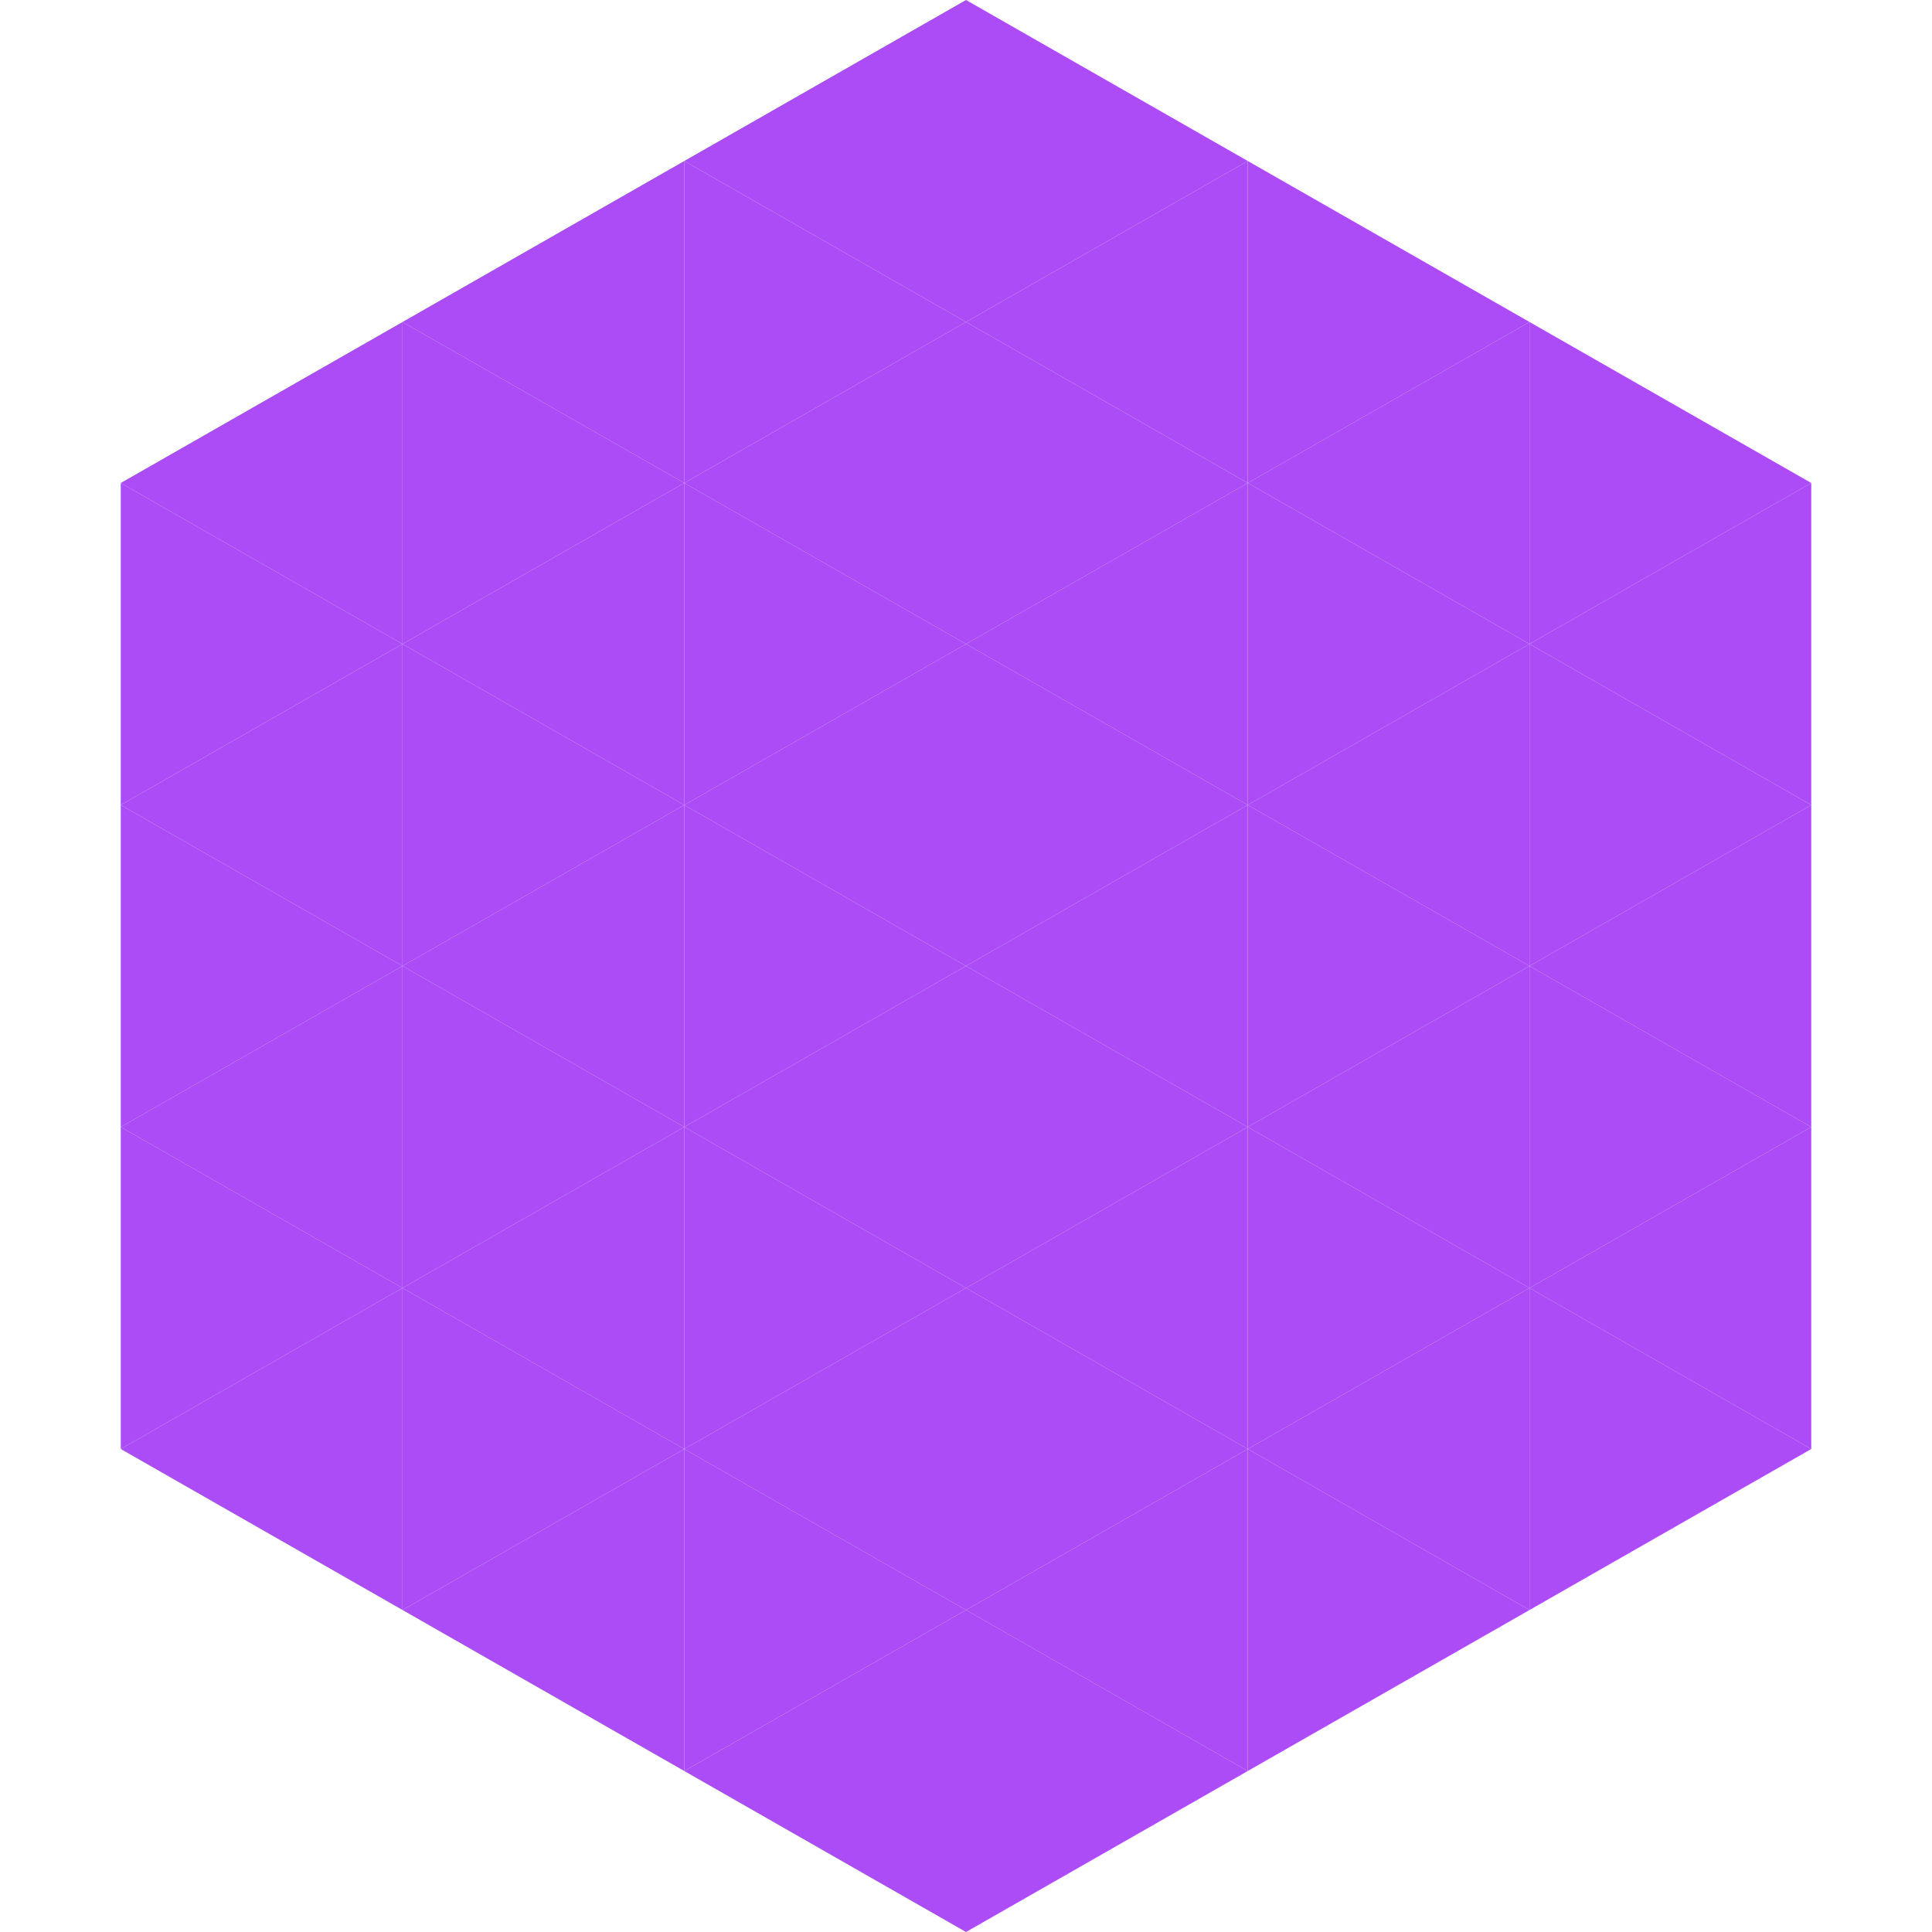
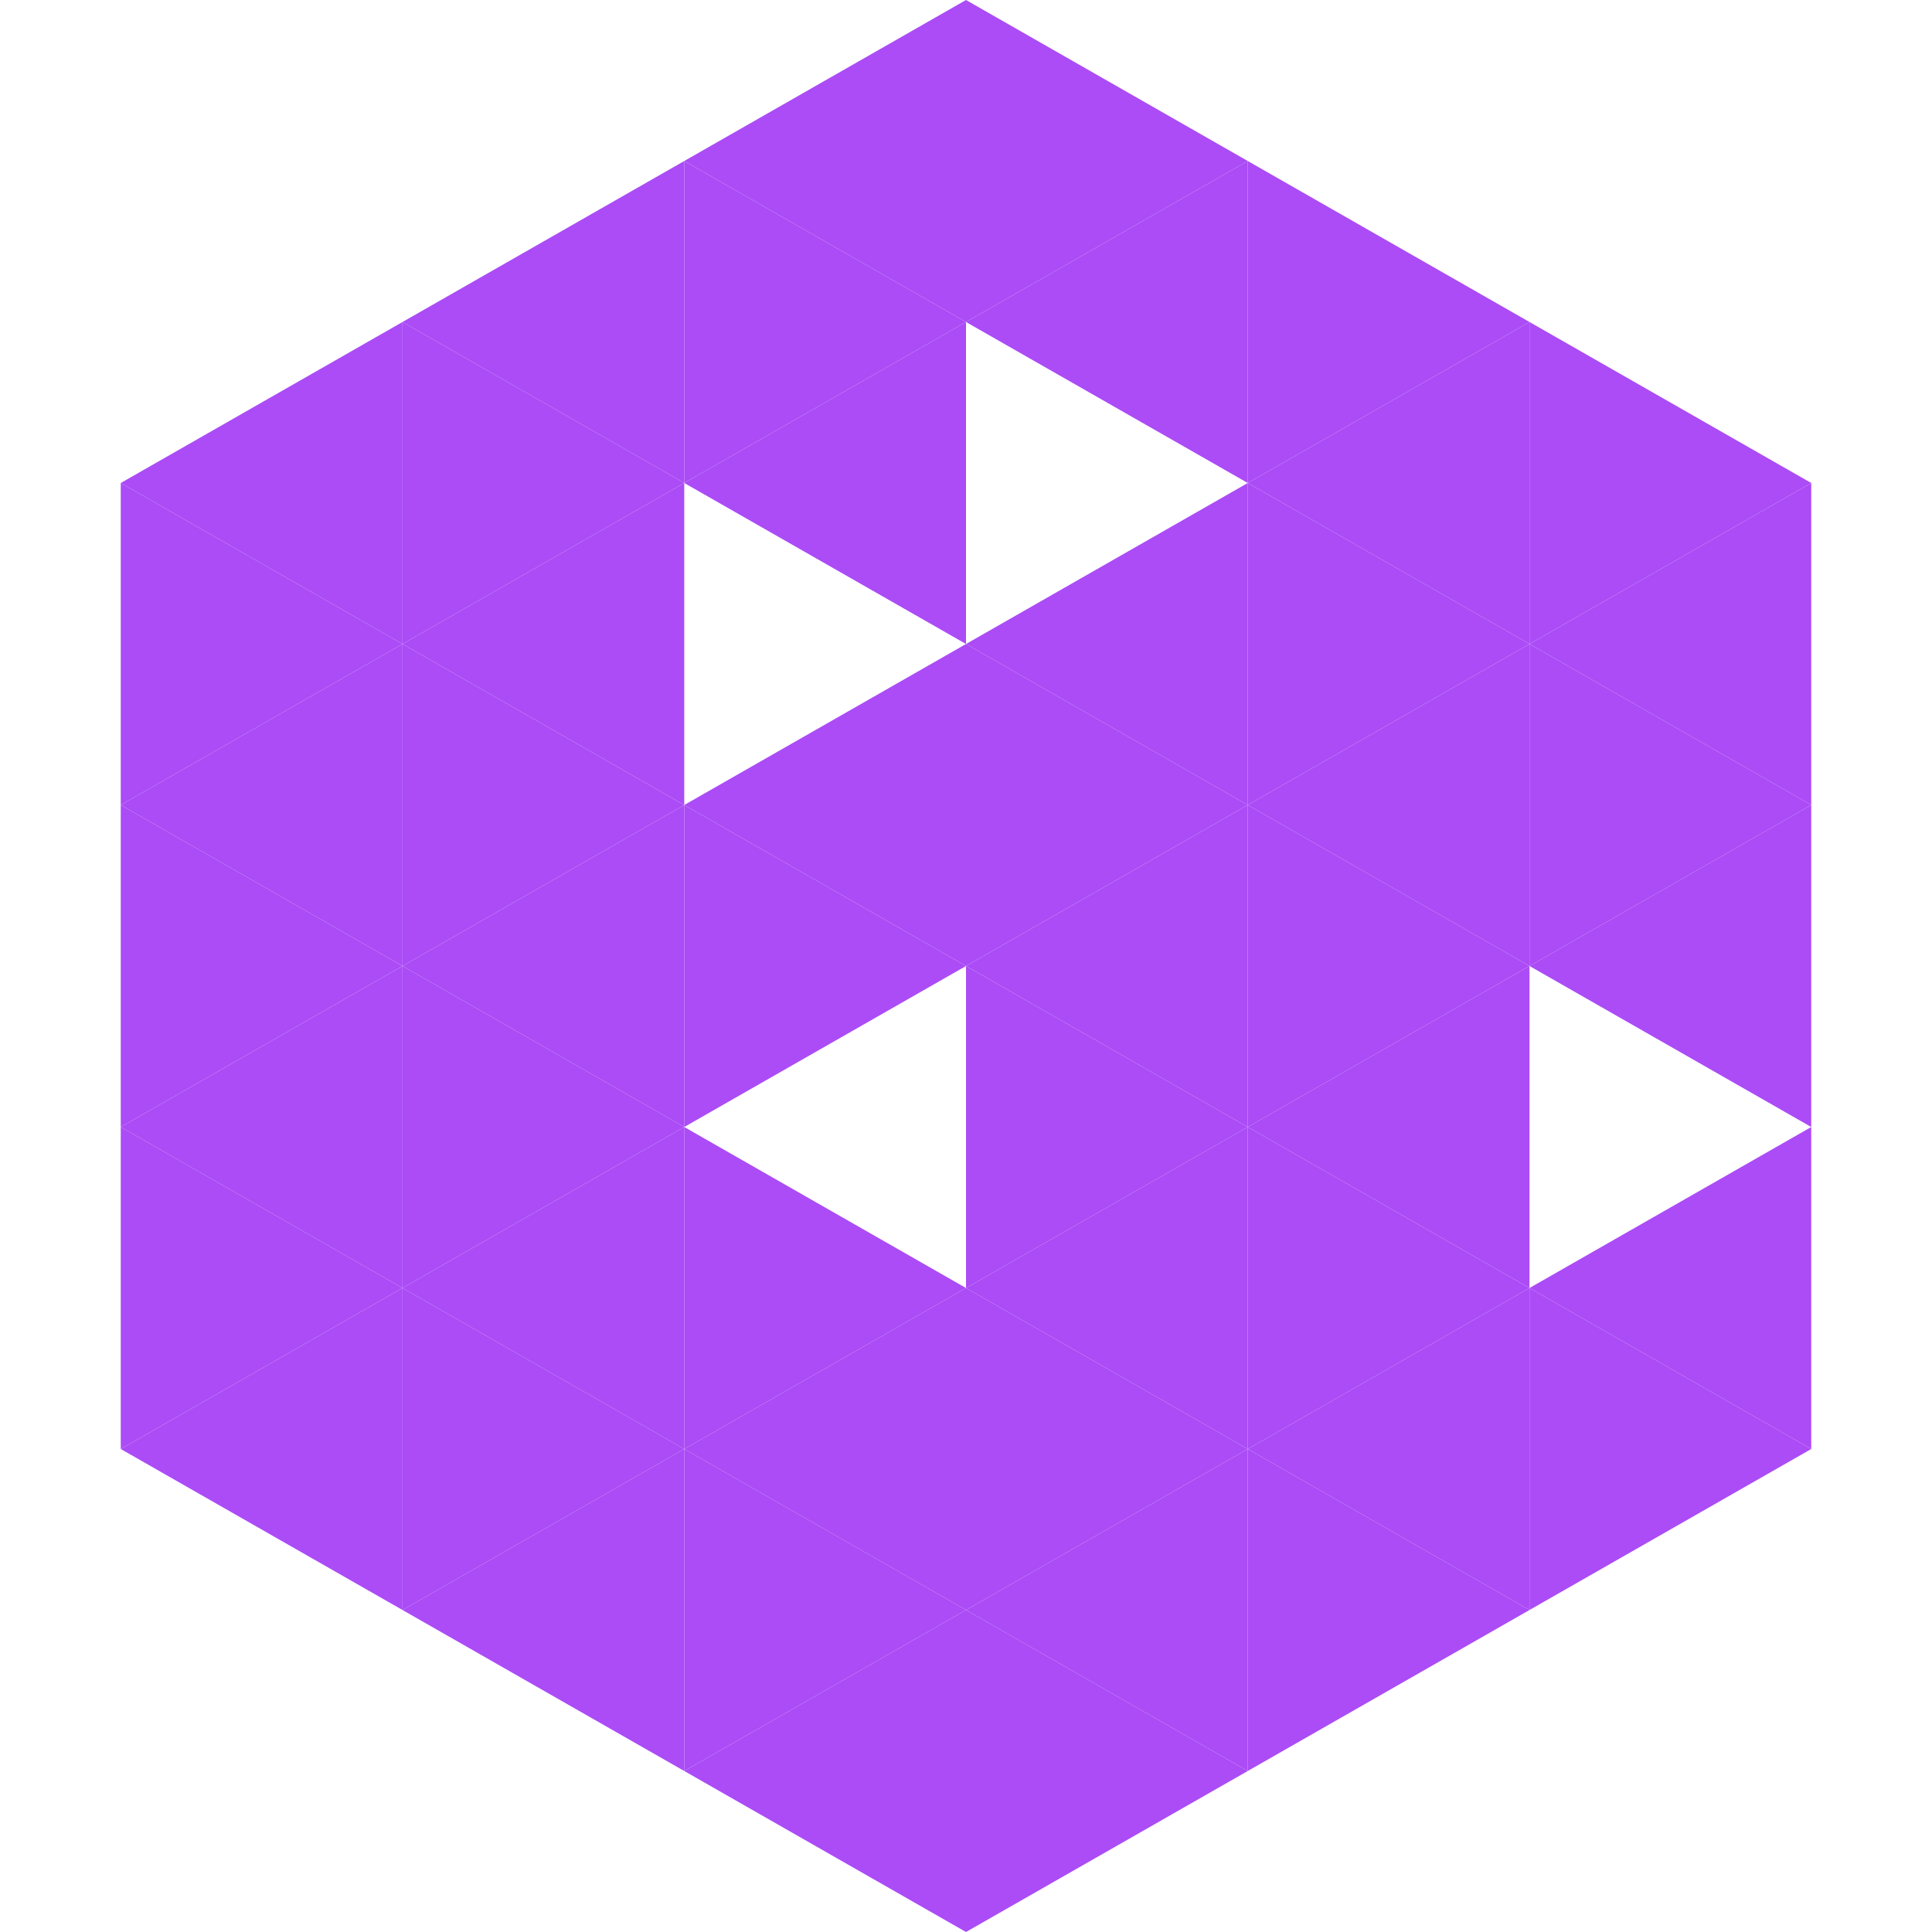
<svg xmlns="http://www.w3.org/2000/svg" width="240" height="240">
  <polygon points="50,40 15,60 50,80" style="fill:rgb(171,76,246)" />
  <polygon points="190,40 225,60 190,80" style="fill:rgb(171,76,246)" />
  <polygon points="15,60 50,80 15,100" style="fill:rgb(171,76,246)" />
  <polygon points="225,60 190,80 225,100" style="fill:rgb(171,76,246)" />
  <polygon points="50,80 15,100 50,120" style="fill:rgb(171,76,246)" />
  <polygon points="190,80 225,100 190,120" style="fill:rgb(171,76,246)" />
  <polygon points="15,100 50,120 15,140" style="fill:rgb(171,76,246)" />
  <polygon points="225,100 190,120 225,140" style="fill:rgb(171,76,246)" />
  <polygon points="50,120 15,140 50,160" style="fill:rgb(171,76,246)" />
-   <polygon points="190,120 225,140 190,160" style="fill:rgb(171,76,246)" />
  <polygon points="15,140 50,160 15,180" style="fill:rgb(171,76,246)" />
  <polygon points="225,140 190,160 225,180" style="fill:rgb(171,76,246)" />
  <polygon points="50,160 15,180 50,200" style="fill:rgb(171,76,246)" />
  <polygon points="190,160 225,180 190,200" style="fill:rgb(171,76,246)" />
  <polygon points="15,180 50,200 15,220" style="fill:rgb(255,255,255); fill-opacity:0" />
  <polygon points="225,180 190,200 225,220" style="fill:rgb(255,255,255); fill-opacity:0" />
  <polygon points="50,0 85,20 50,40" style="fill:rgb(255,255,255); fill-opacity:0" />
  <polygon points="190,0 155,20 190,40" style="fill:rgb(255,255,255); fill-opacity:0" />
  <polygon points="85,20 50,40 85,60" style="fill:rgb(171,76,246)" />
  <polygon points="155,20 190,40 155,60" style="fill:rgb(171,76,246)" />
  <polygon points="50,40 85,60 50,80" style="fill:rgb(171,76,246)" />
  <polygon points="190,40 155,60 190,80" style="fill:rgb(171,76,246)" />
  <polygon points="85,60 50,80 85,100" style="fill:rgb(171,76,246)" />
  <polygon points="155,60 190,80 155,100" style="fill:rgb(171,76,246)" />
  <polygon points="50,80 85,100 50,120" style="fill:rgb(171,76,246)" />
  <polygon points="190,80 155,100 190,120" style="fill:rgb(171,76,246)" />
  <polygon points="85,100 50,120 85,140" style="fill:rgb(171,76,246)" />
  <polygon points="155,100 190,120 155,140" style="fill:rgb(171,76,246)" />
  <polygon points="50,120 85,140 50,160" style="fill:rgb(171,76,246)" />
  <polygon points="190,120 155,140 190,160" style="fill:rgb(171,76,246)" />
  <polygon points="85,140 50,160 85,180" style="fill:rgb(171,76,246)" />
  <polygon points="155,140 190,160 155,180" style="fill:rgb(171,76,246)" />
  <polygon points="50,160 85,180 50,200" style="fill:rgb(171,76,246)" />
  <polygon points="190,160 155,180 190,200" style="fill:rgb(171,76,246)" />
  <polygon points="85,180 50,200 85,220" style="fill:rgb(171,76,246)" />
  <polygon points="155,180 190,200 155,220" style="fill:rgb(171,76,246)" />
  <polygon points="120,0 85,20 120,40" style="fill:rgb(171,76,246)" />
  <polygon points="120,0 155,20 120,40" style="fill:rgb(171,76,246)" />
  <polygon points="85,20 120,40 85,60" style="fill:rgb(171,76,246)" />
  <polygon points="155,20 120,40 155,60" style="fill:rgb(171,76,246)" />
  <polygon points="120,40 85,60 120,80" style="fill:rgb(171,76,246)" />
-   <polygon points="120,40 155,60 120,80" style="fill:rgb(171,76,246)" />
-   <polygon points="85,60 120,80 85,100" style="fill:rgb(171,76,246)" />
  <polygon points="155,60 120,80 155,100" style="fill:rgb(171,76,246)" />
  <polygon points="120,80 85,100 120,120" style="fill:rgb(171,76,246)" />
  <polygon points="120,80 155,100 120,120" style="fill:rgb(171,76,246)" />
  <polygon points="85,100 120,120 85,140" style="fill:rgb(171,76,246)" />
  <polygon points="155,100 120,120 155,140" style="fill:rgb(171,76,246)" />
-   <polygon points="120,120 85,140 120,160" style="fill:rgb(171,76,246)" />
  <polygon points="120,120 155,140 120,160" style="fill:rgb(171,76,246)" />
  <polygon points="85,140 120,160 85,180" style="fill:rgb(171,76,246)" />
  <polygon points="155,140 120,160 155,180" style="fill:rgb(171,76,246)" />
  <polygon points="120,160 85,180 120,200" style="fill:rgb(171,76,246)" />
  <polygon points="120,160 155,180 120,200" style="fill:rgb(171,76,246)" />
  <polygon points="85,180 120,200 85,220" style="fill:rgb(171,76,246)" />
  <polygon points="155,180 120,200 155,220" style="fill:rgb(171,76,246)" />
  <polygon points="120,200 85,220 120,240" style="fill:rgb(171,76,246)" />
  <polygon points="120,200 155,220 120,240" style="fill:rgb(171,76,246)" />
  <polygon points="85,220 120,240 85,260" style="fill:rgb(255,255,255); fill-opacity:0" />
  <polygon points="155,220 120,240 155,260" style="fill:rgb(255,255,255); fill-opacity:0" />
</svg>